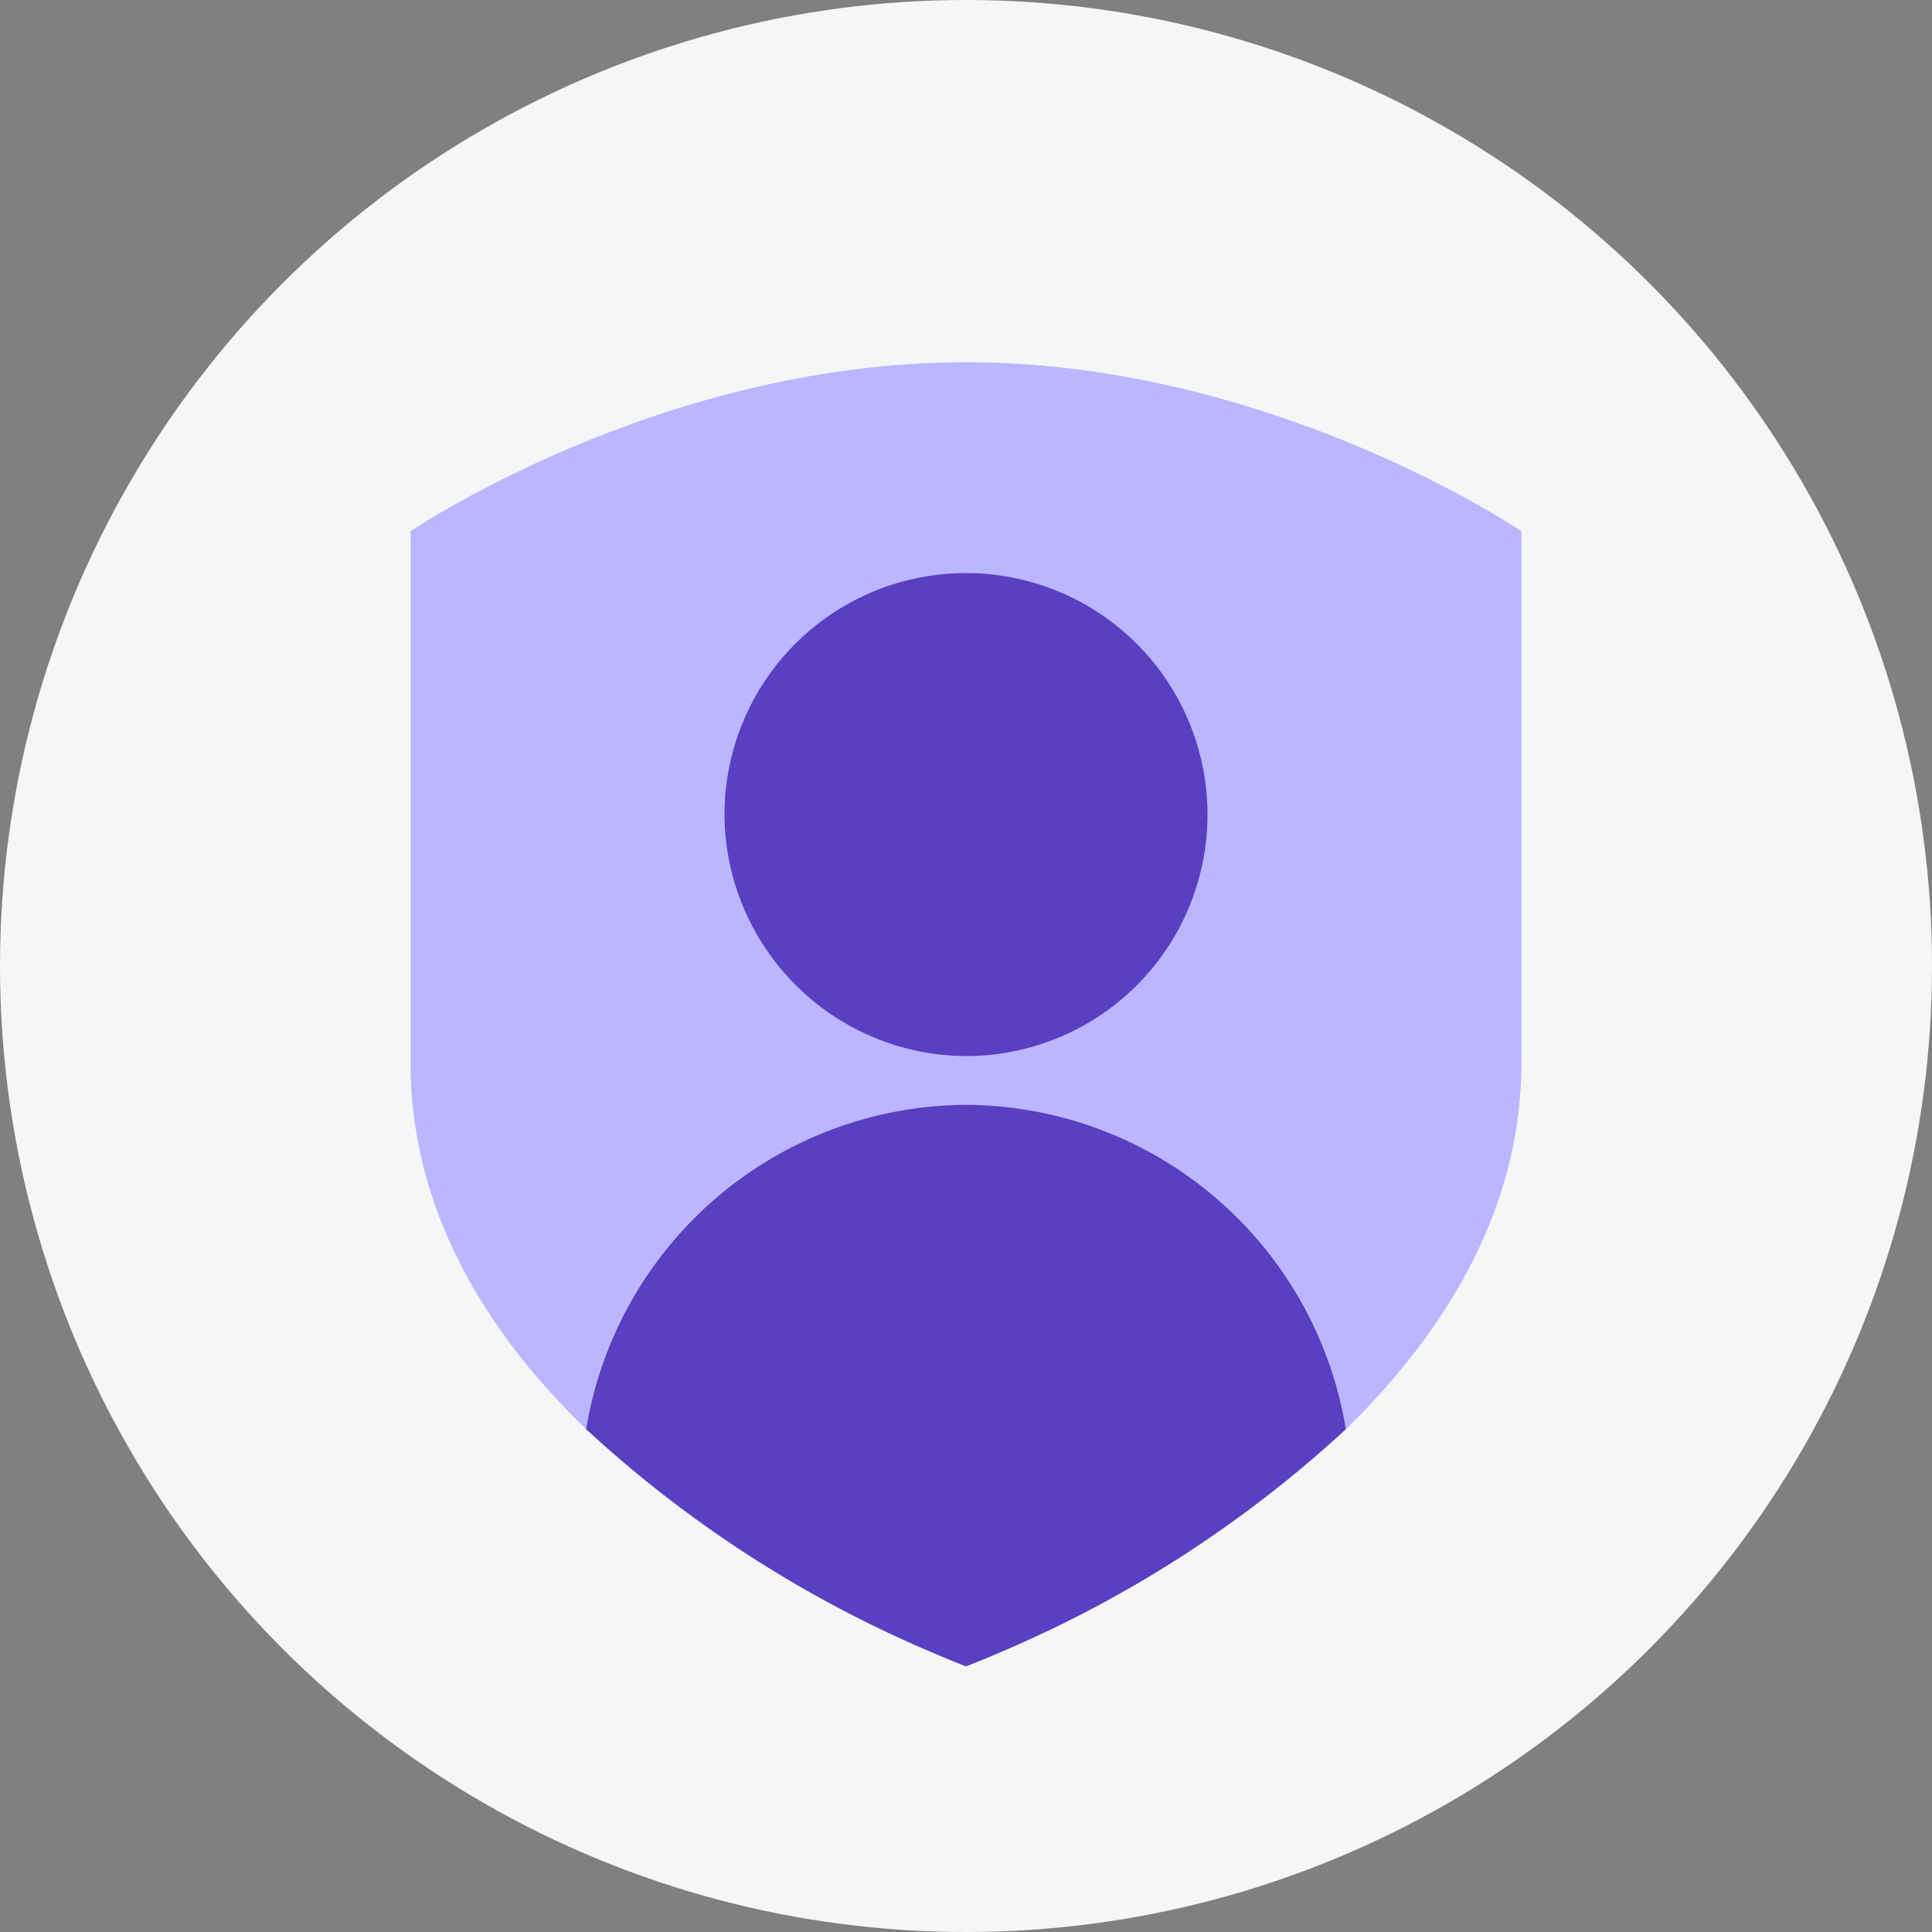
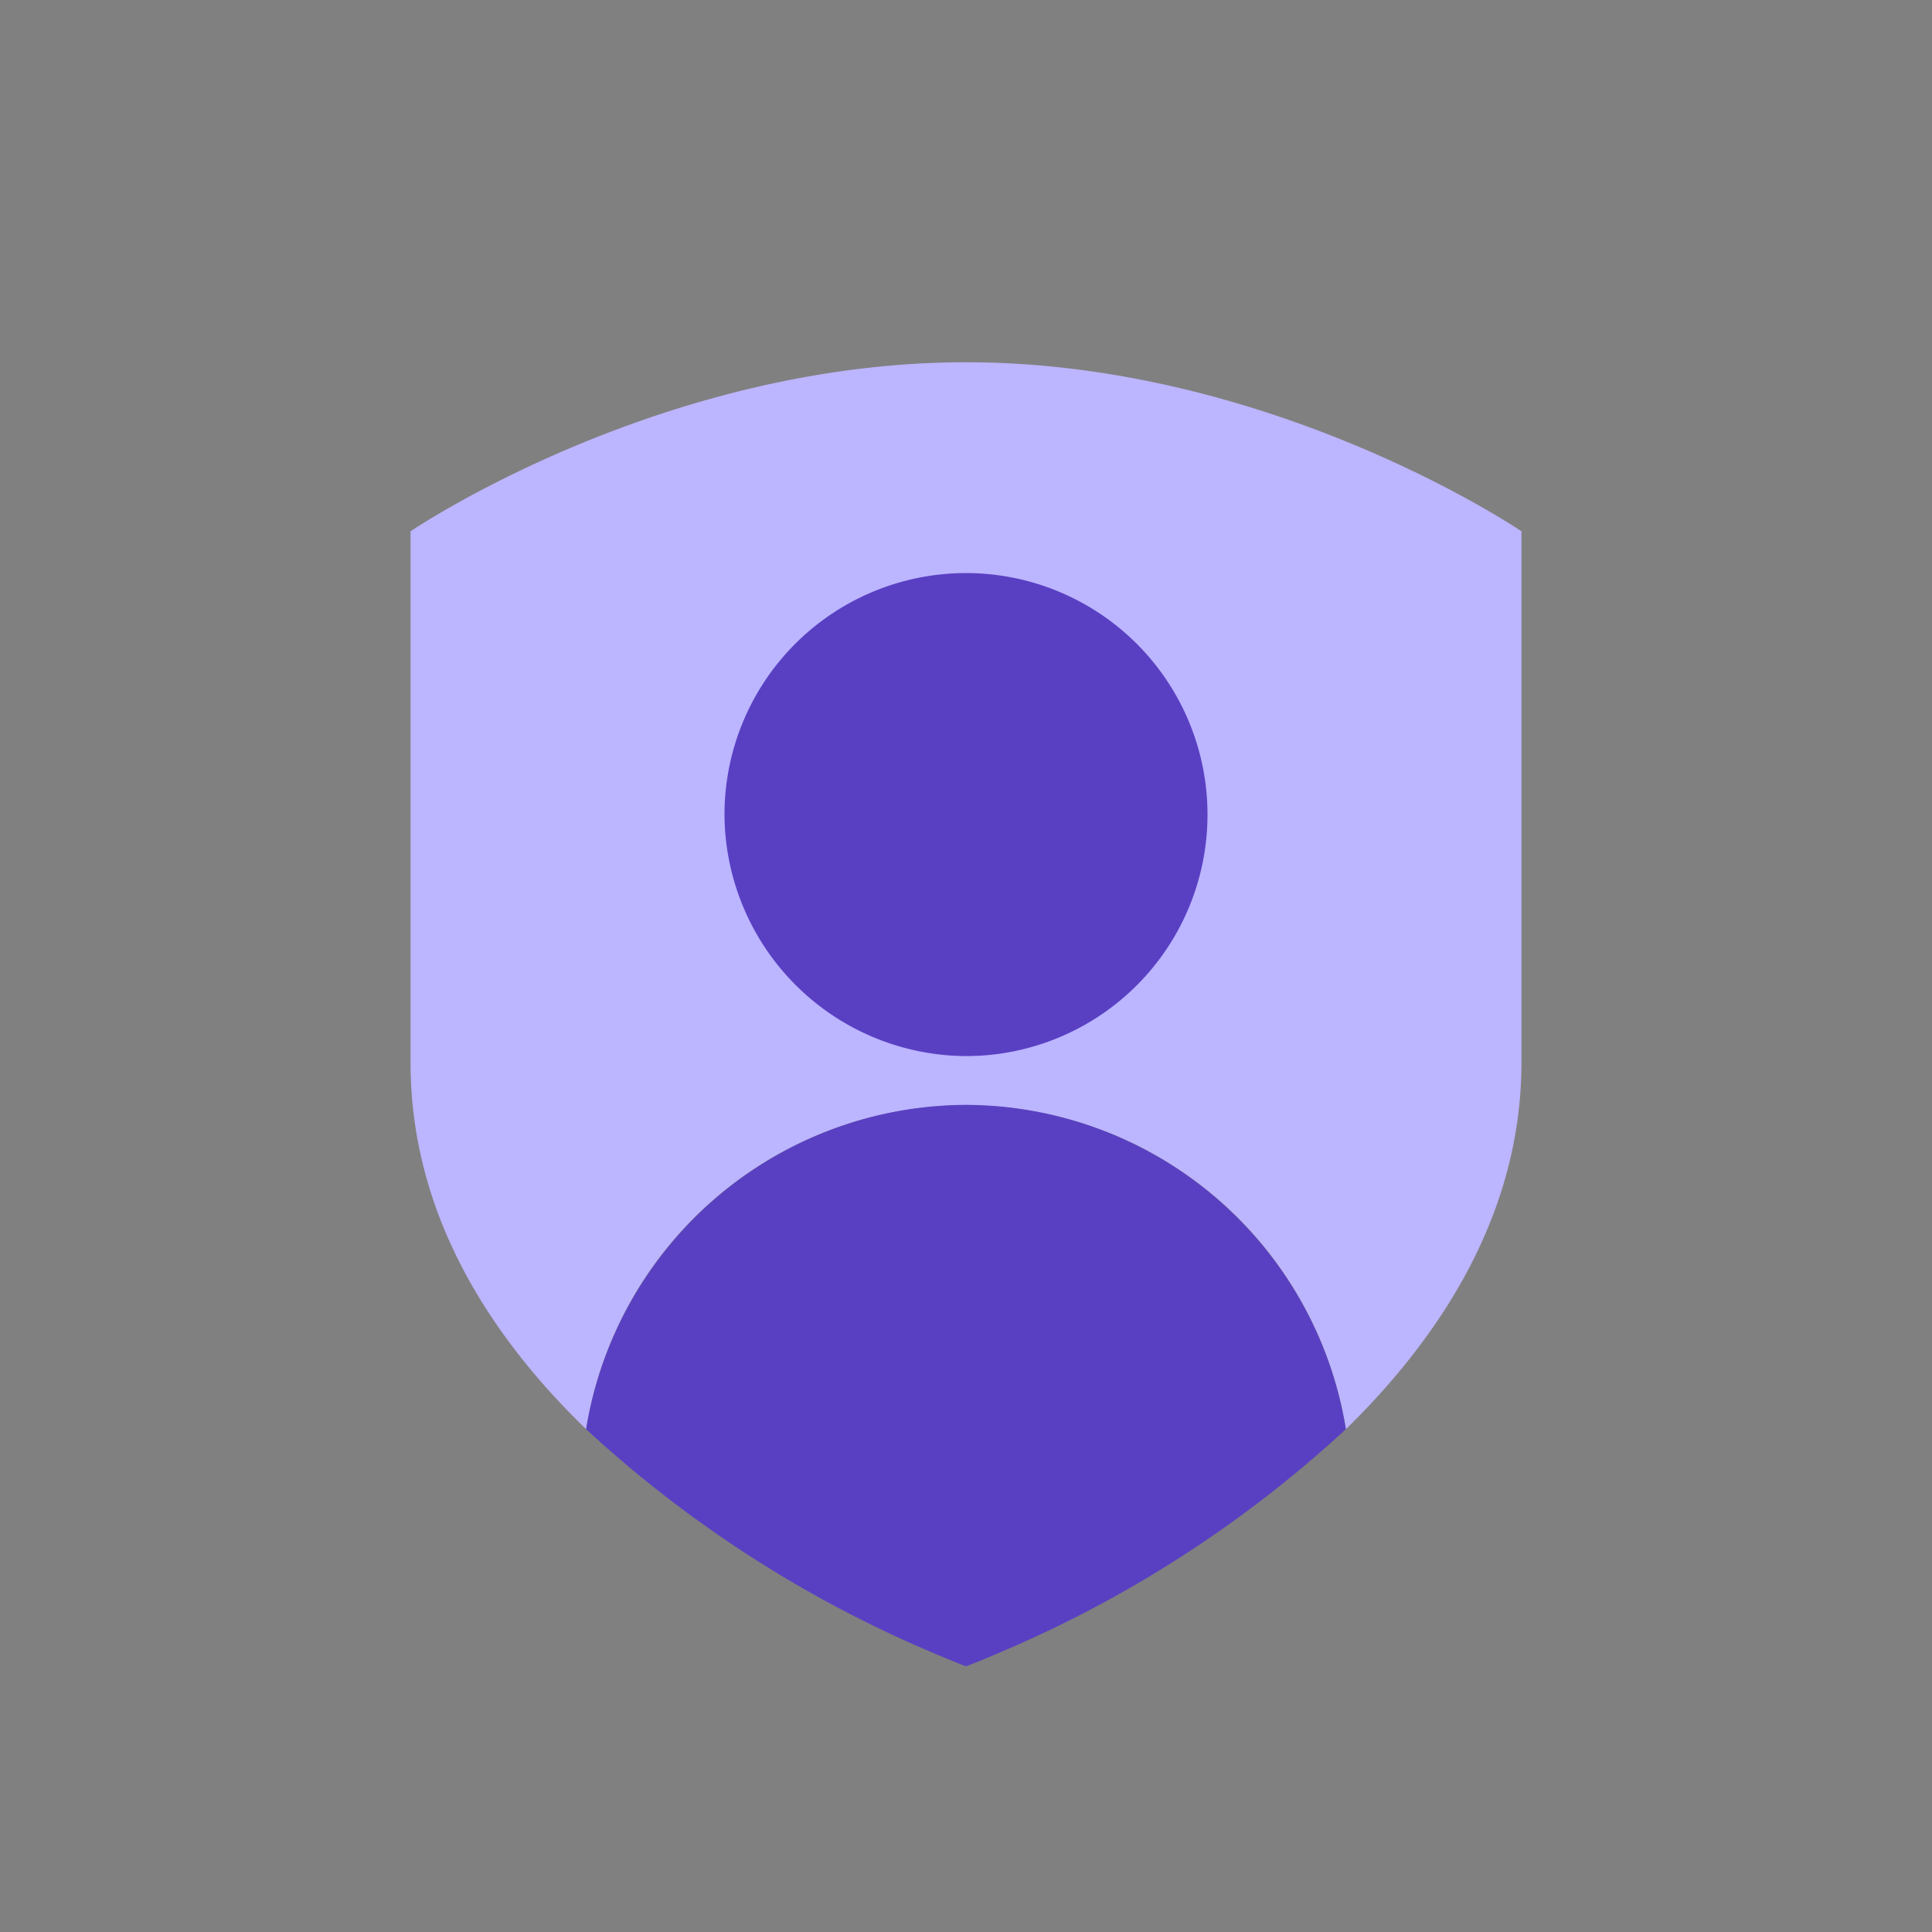
<svg xmlns="http://www.w3.org/2000/svg" id="Layer_1" data-name="Layer 1" viewBox="0 0 80 80">
  <rect x="0" y="0" width="80" height="80" fill="#808080" stroke="none" />
  <defs>
    <style>.cls-1{fill:#f4f6f8;}.cls-2{fill:#bcb5ff;}.cls-3{fill:#5940c3;}</style>
  </defs>
  <title>Secure-Access-Gray</title>
-   <circle class="cls-1" cx="40" cy="40" r="40" />
  <path class="cls-2" d="M64,23s-10.29-7-23-7-23,7-23,7V45c0,6.21,3.23,11.27,7.27,15.18a15.93,15.93,0,0,1,31.46,0c4-3.91,7.27-9,7.27-15.18Z" transform="translate(-1 -1)" />
  <path class="cls-3" d="M41,46.75A16,16,0,0,0,25.27,60.18a49.61,49.61,0,0,0,14.15,9.17c1,.43,1.58.65,1.58.65s.59-.22,1.58-.65a49.61,49.61,0,0,0,14.15-9.17A16,16,0,0,0,41,46.75Z" transform="translate(-1 -1)" />
  <path class="cls-3" d="M41,44.73a10,10,0,1,0-10-10A10.05,10.05,0,0,0,41,44.73Z" transform="translate(-1 -1)" />
</svg>